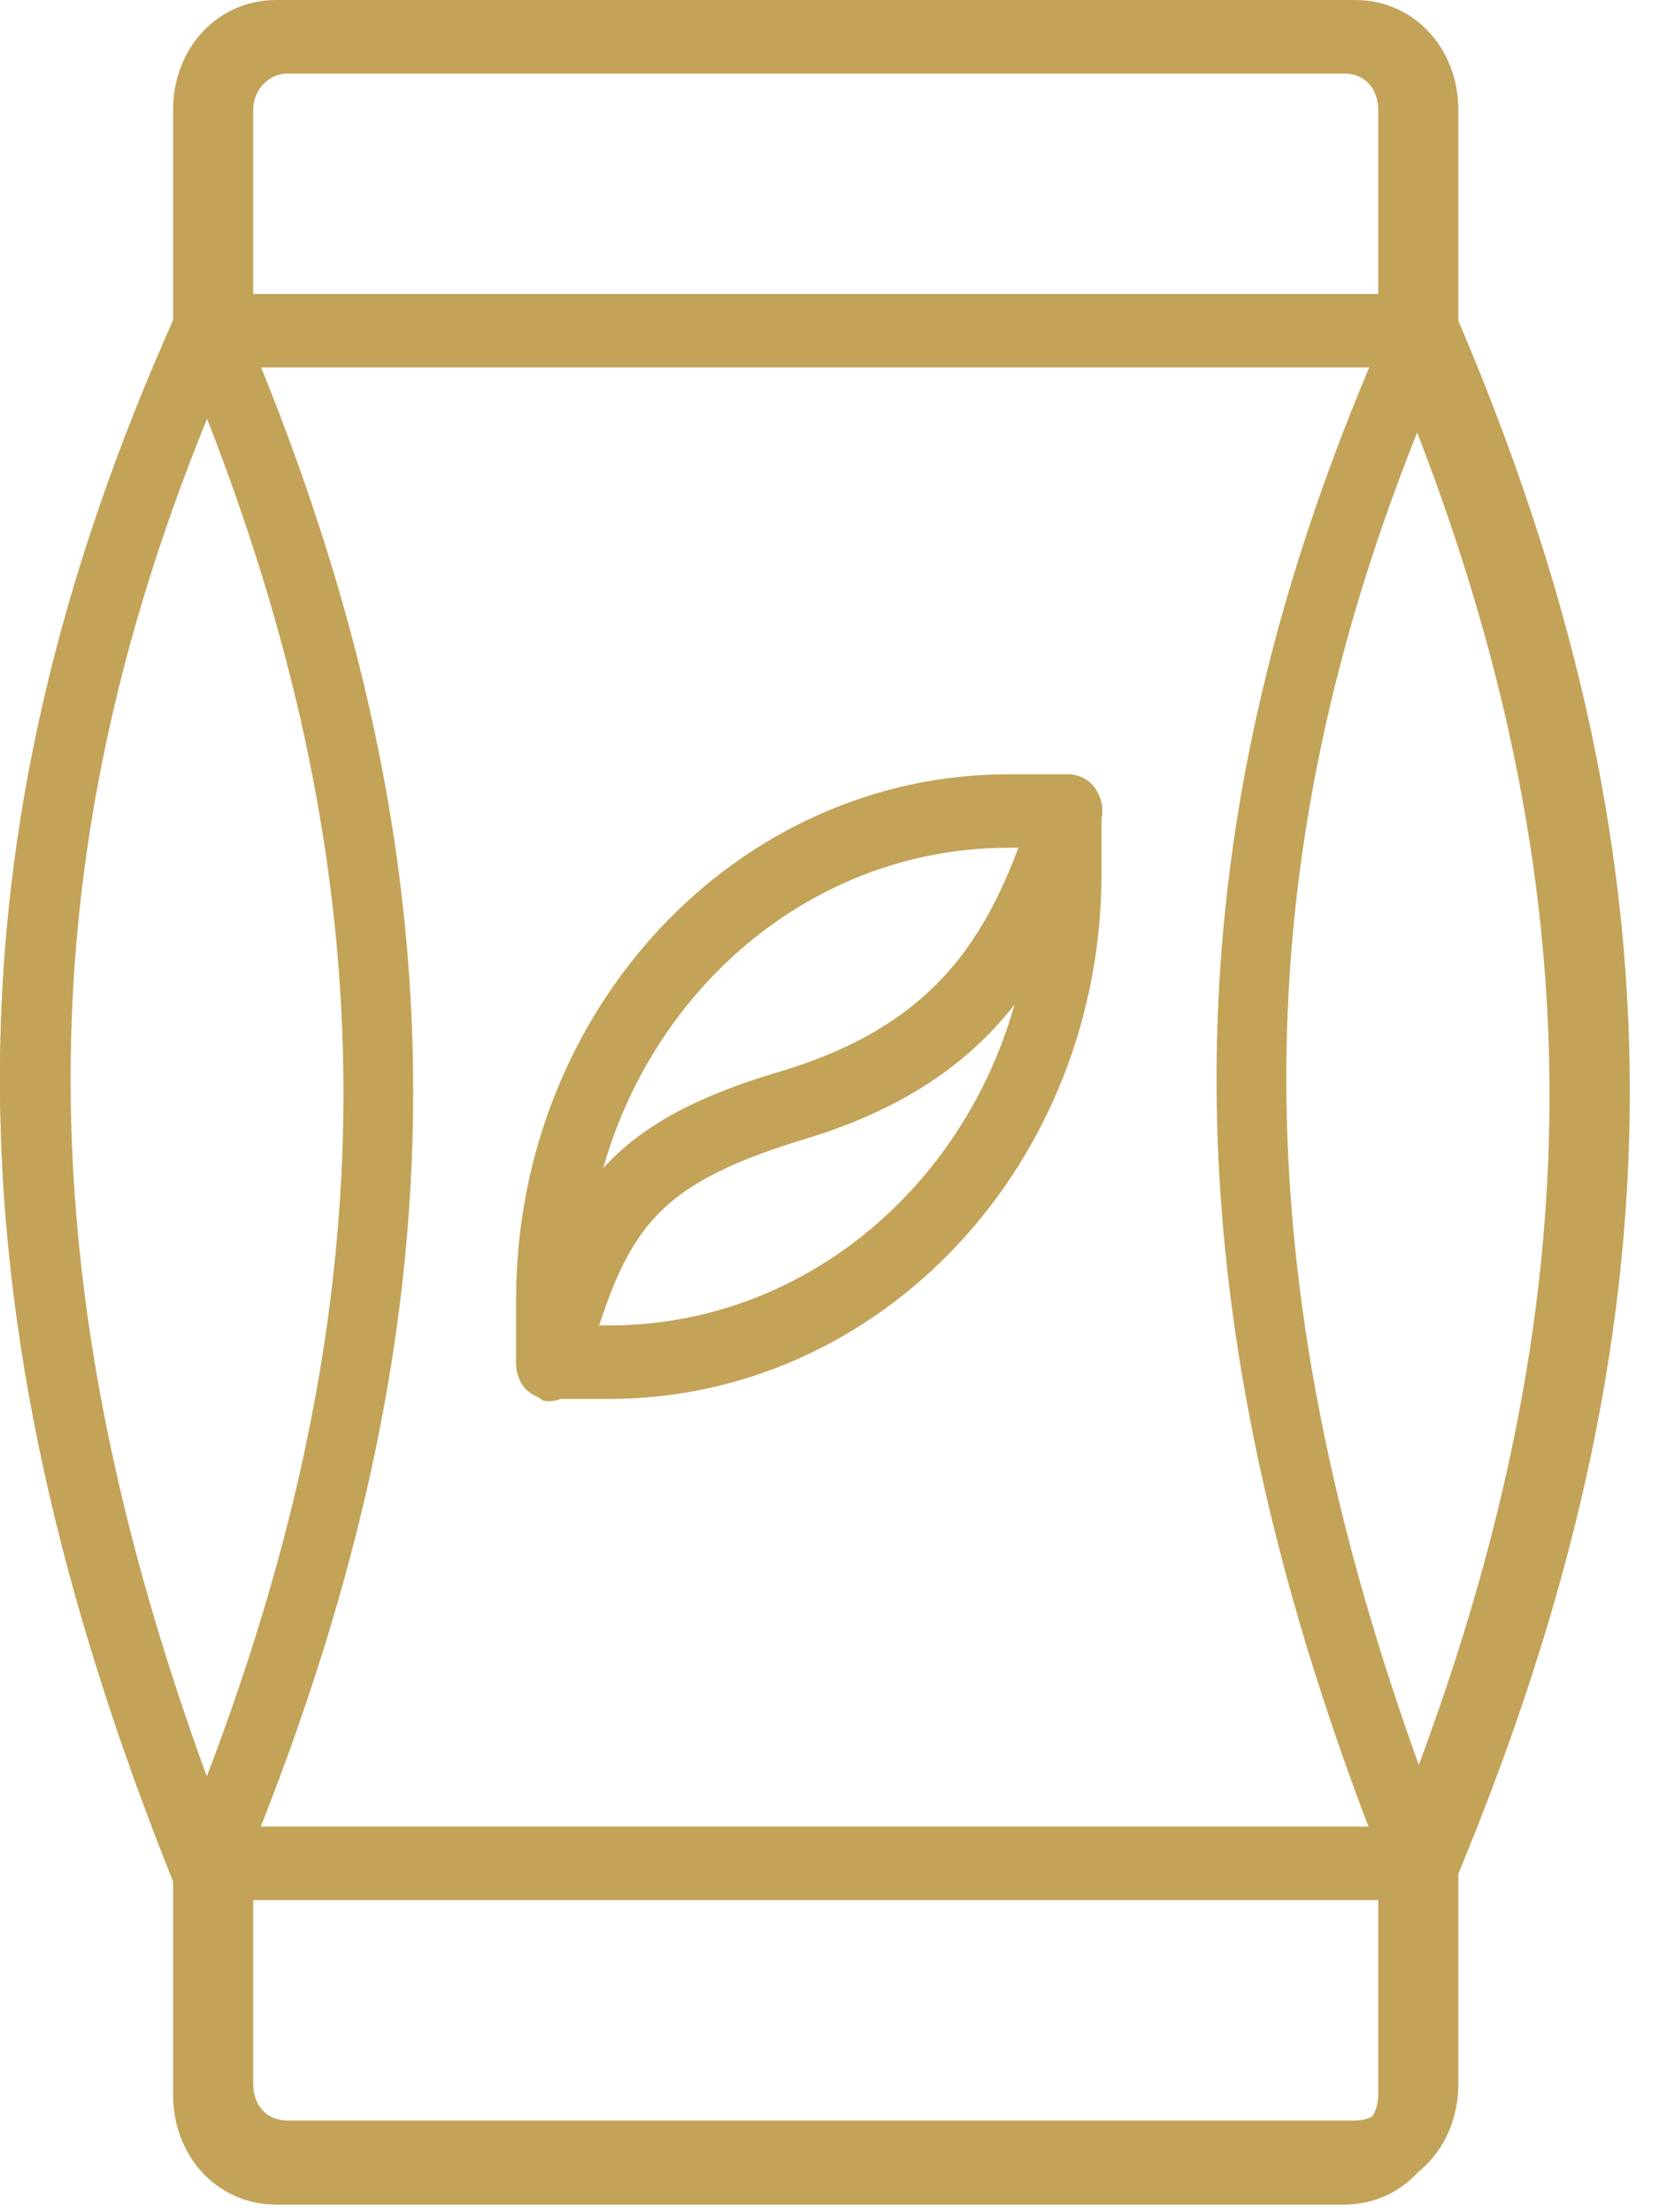
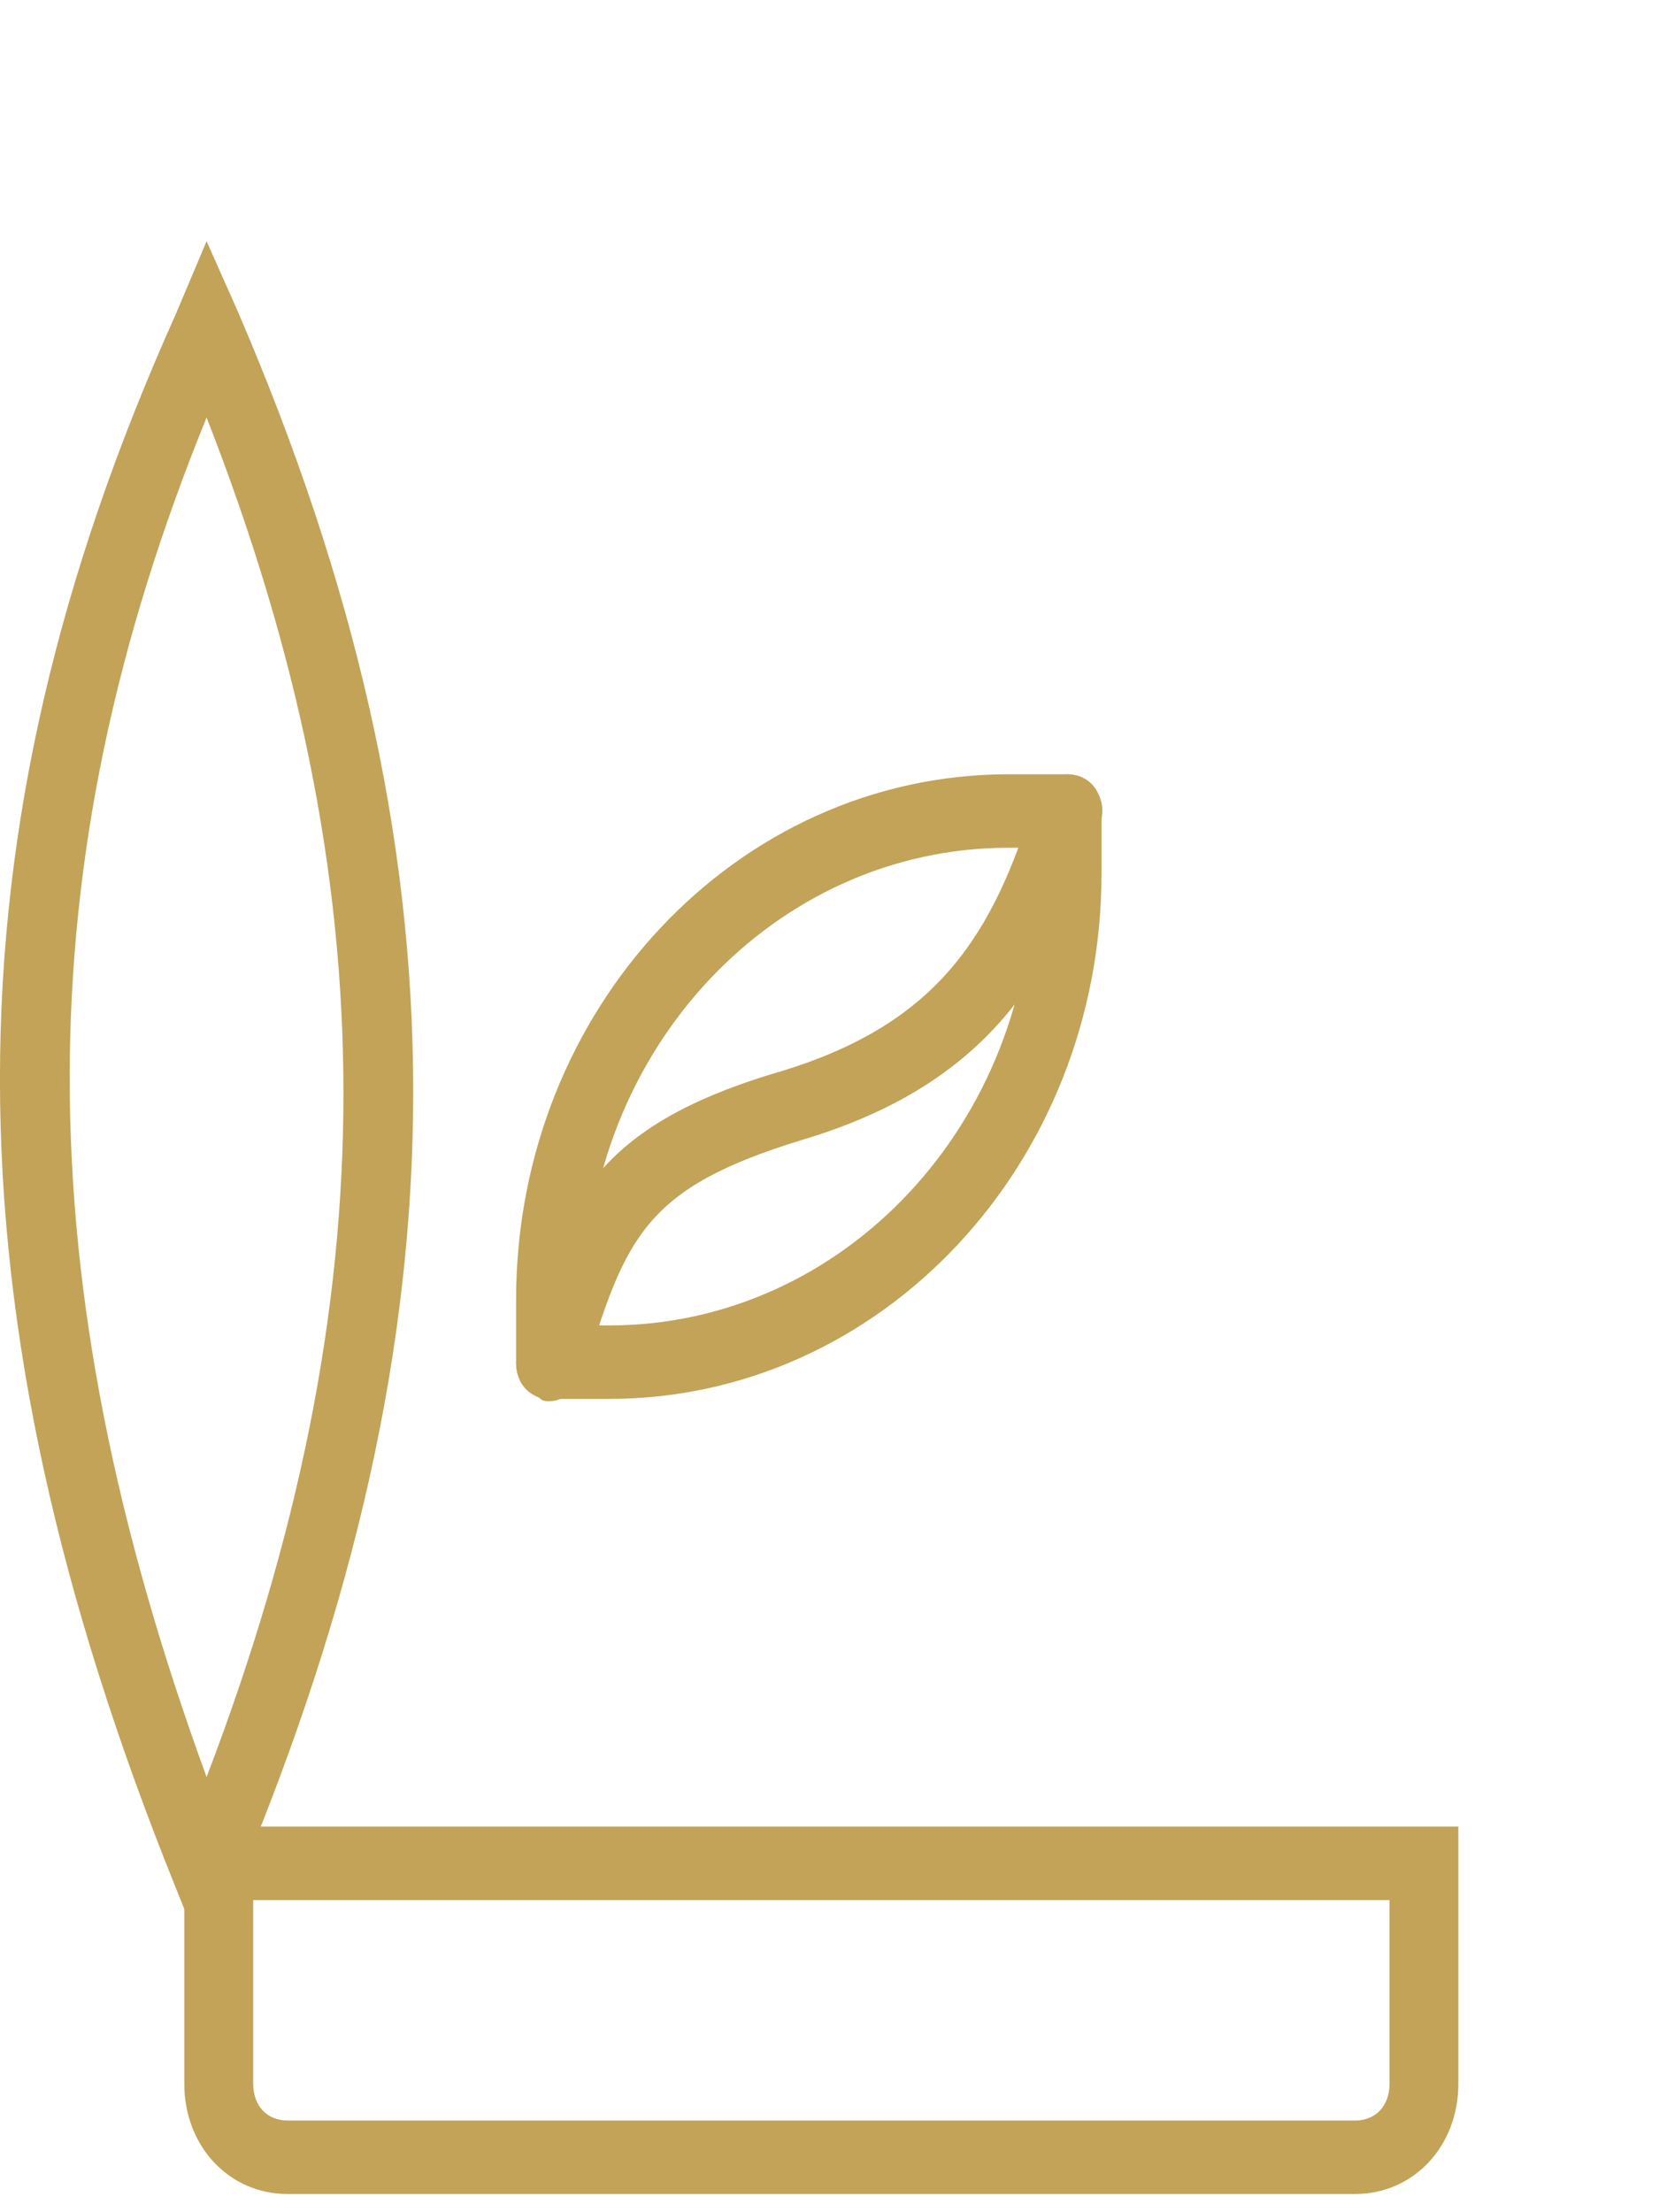
<svg xmlns="http://www.w3.org/2000/svg" height="56" viewBox="0 0 42 56" width="42">
  <g fill="#c2a358" fill-rule="evenodd">
-     <path d="m6.996 1.86c-.436 0-.872.372-.872.93v5.767l-.087.186c-5.666 12.65-5.666 24.091 0 38.322l.087.186v5.767c0 .558.349.93.872.93h27.024c.523 0 .872-.372.872-.93v-5.767l.087-.186c5.666-13.673 5.666-25.114 0-38.322l-.087-.186v-5.767c0-.558-.349-.93-.872-.93zm27.024 53.948h-27.024c-1.482 0-2.615-1.209-2.615-2.79v-5.395c-5.841-14.603-5.841-26.416 0-39.438v-5.395c0-1.581 1.133-2.79 2.615-2.79h27.024c1.482 0 2.615 1.209 2.615 2.79v5.395c5.841 13.58 5.841 25.393 0 39.438v5.395c0 1.581-1.133 2.79-2.615 2.79z" />
-     <path d="m6.41 7.441h28.767v-4.651c0-.558-.349-.93-.872-.93h-27.024c-.436 0-.872.372-.872.93zm30.51 1.86h-32.254v-6.511c0-1.581 1.133-2.79 2.615-2.79h27.024c1.482 0 2.615 1.209 2.615 2.79z" />
    <g transform="translate(0 6.104)">
      <path d="m6.41 41.994v4.651c0 .558.349.93.872.93h27.024c.523 0 .872-.372.872-.93v-4.651zm27.895 7.441h-27.024c-1.482 0-2.615-1.209-2.615-2.79v-6.511h32.254v6.511c0 1.581-1.133 2.79-2.615 2.79z" />
      <path d="m5.23 4.465c-4.62 11.348-4.62 21.765 0 34.415 4.62-12.092 4.62-22.602 0-34.415zm0 39.159-.785-1.953c-5.928-14.696-5.928-26.602 0-39.81l.785-1.86.785 1.767c5.928 13.766 5.928 25.672 0 39.81z" />
-       <path d="m36.03 4.465c-4.62 11.348-4.62 21.765 0 34.415 4.62-12.092 4.62-22.602 0-34.415zm0 39.159-.785-1.953c-5.928-14.696-5.928-26.602 0-39.81l.785-1.86.785 1.767c5.928 13.766 5.928 25.672 0 39.81z" />
    </g>
    <path d="m14.81 33.552h.61c5.928 0 10.722-5.116 10.722-11.441v-.651h-.61c-5.928 0-10.722 5.116-10.722 11.441zm.61 1.86h-1.482c-.523 0-.872-.372-.872-.93v-1.581c0-7.348 5.579-13.301 12.466-13.301h1.482c.523 0 .872.372.872.93v1.581c0 7.348-5.579 13.301-12.466 13.301z" />
    <path d="m13.906 35.471c-.087 0-.174 0-.262-.093-.436-.186-.697-.651-.523-1.209 1.133-3.721 1.918-5.674 6.712-7.069 3.923-1.209 5.318-3.441 6.364-6.883.174-.465.61-.744 1.133-.558.436.186.697.651.523 1.209-1.133 3.813-2.877 6.604-7.584 7.999-3.923 1.209-4.446 2.418-5.492 5.953-.174.372-.523.651-.872.651" />
  </g>
</svg>